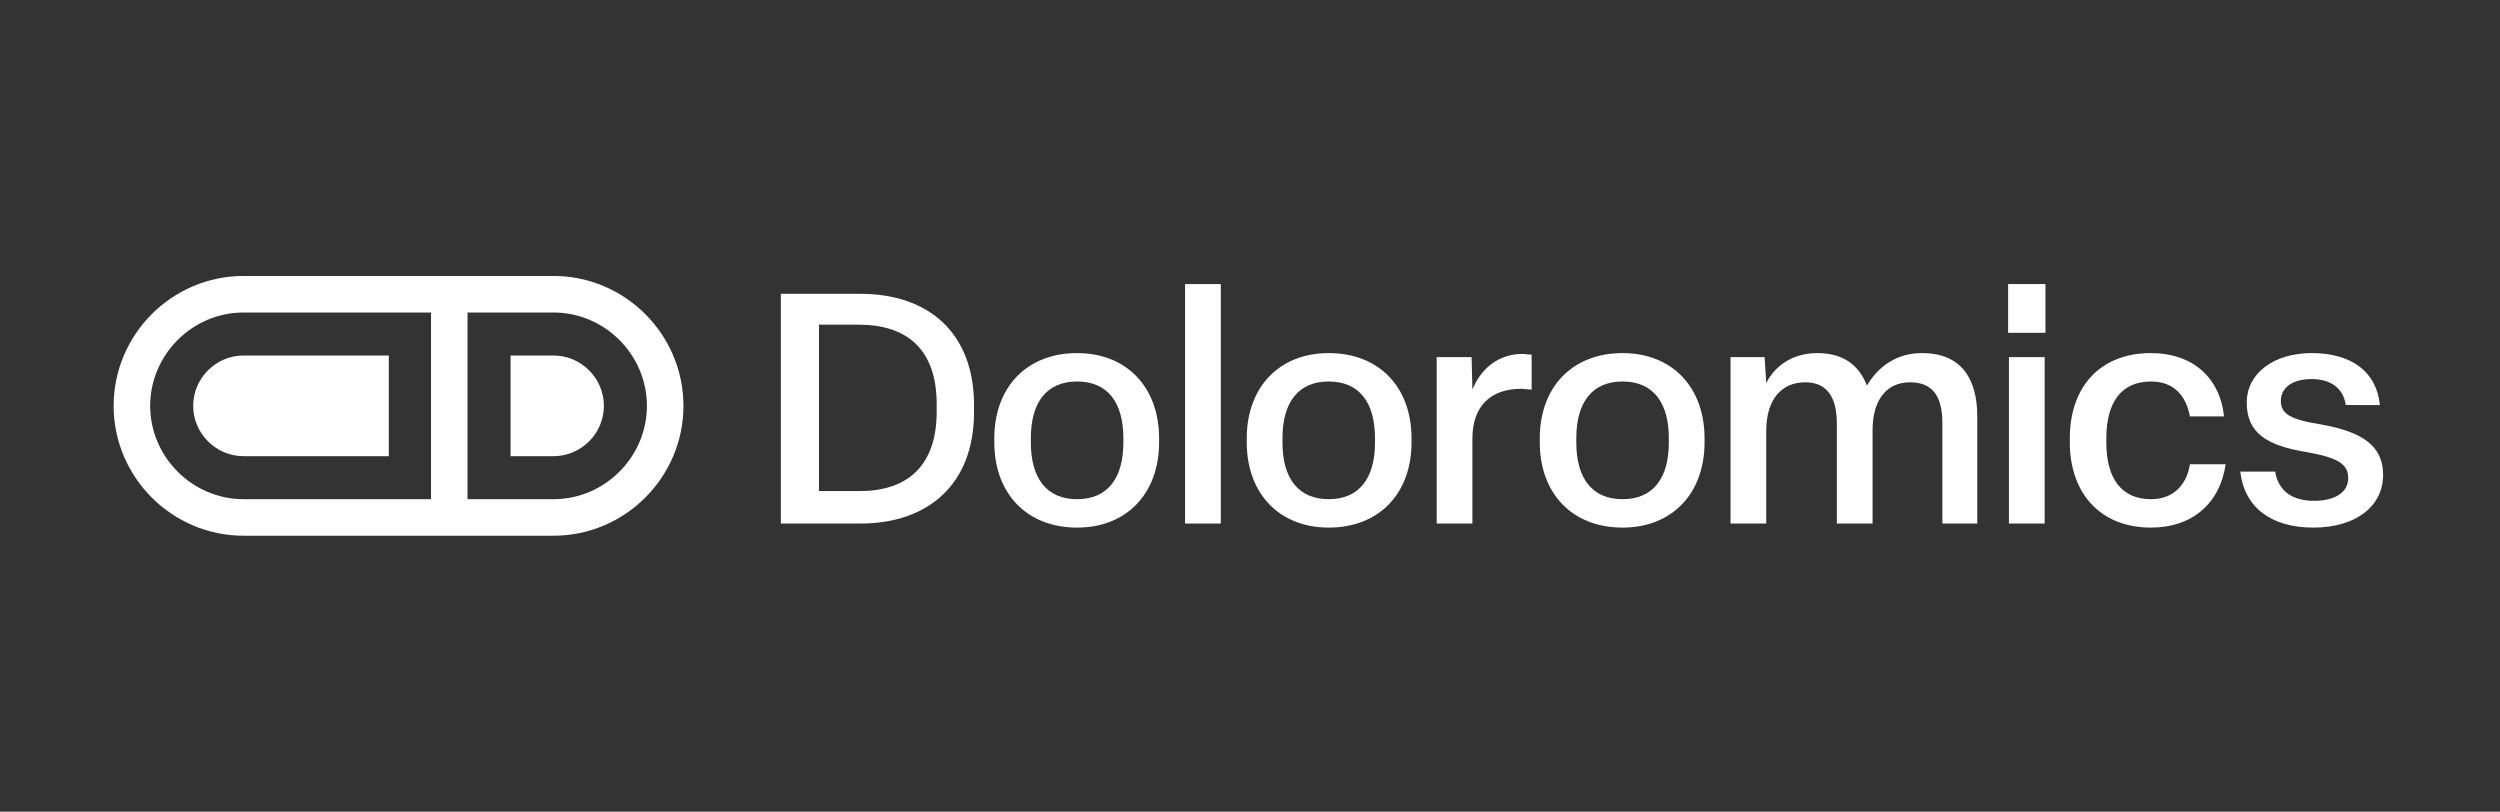
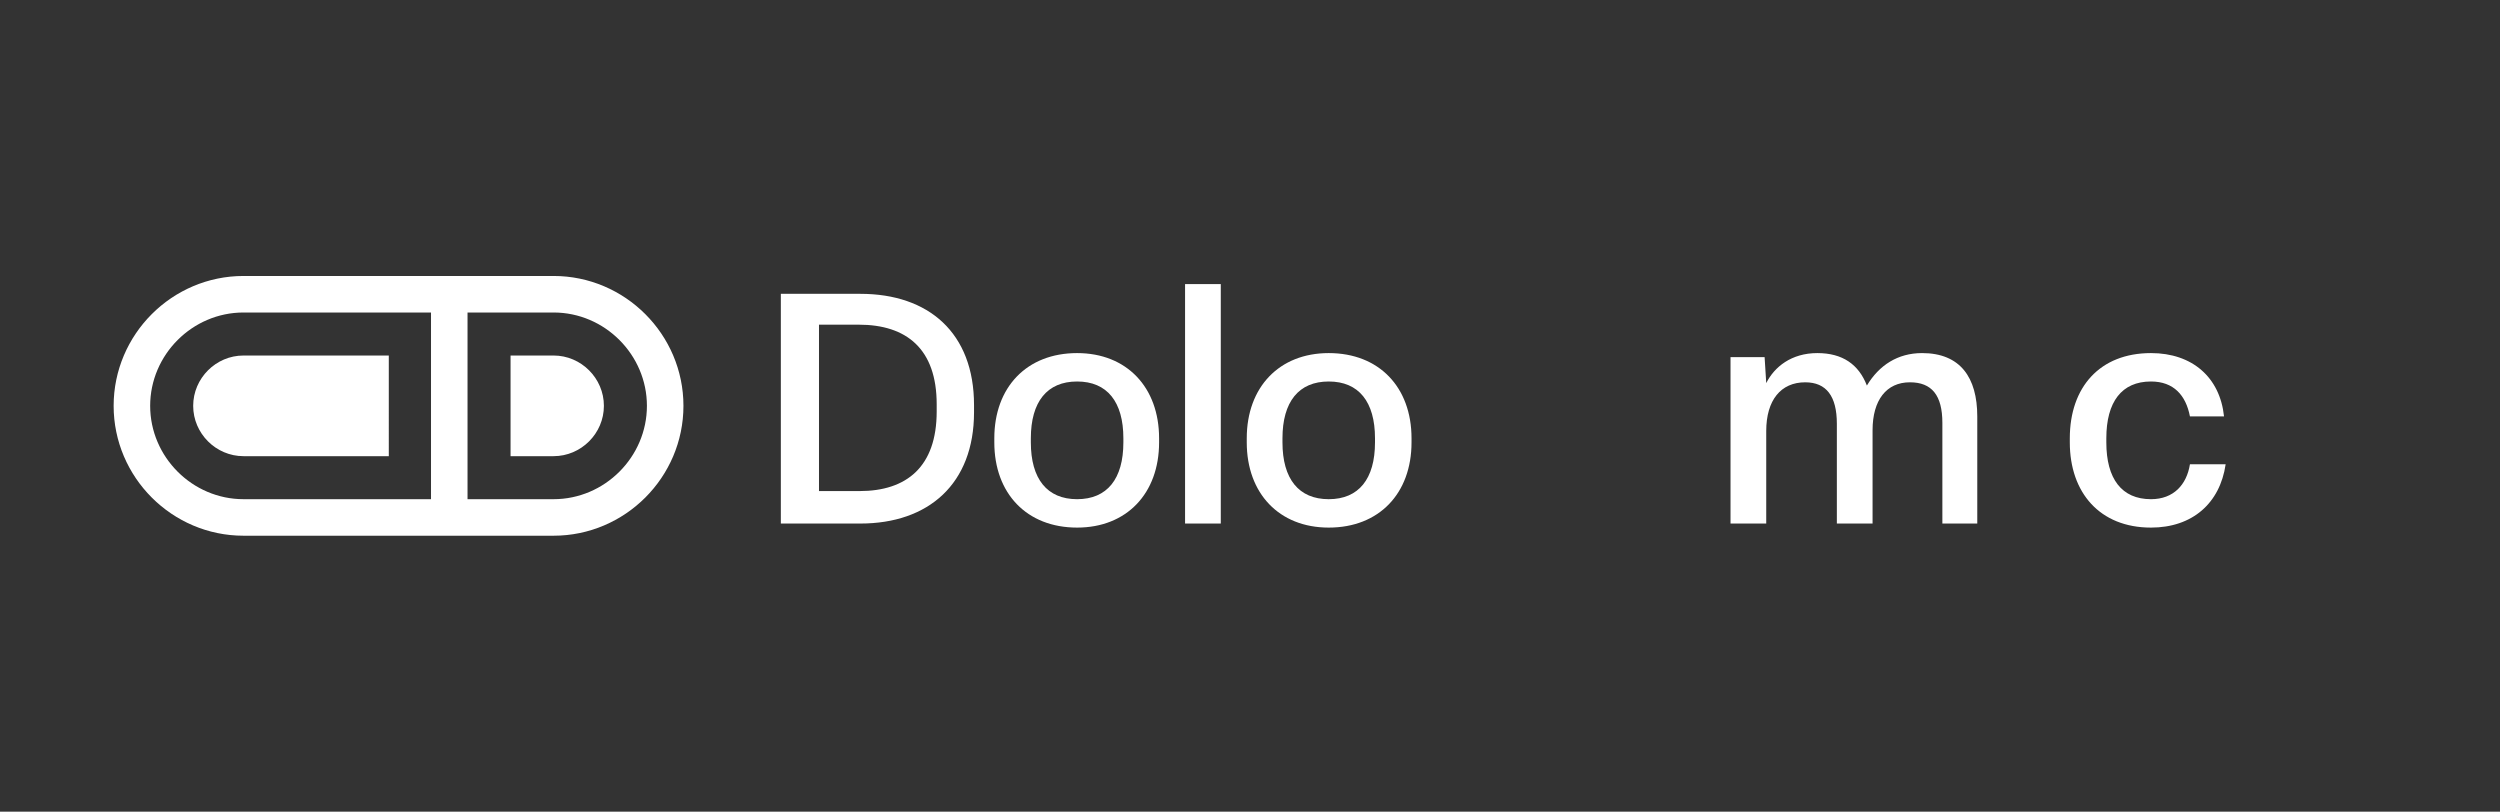
<svg xmlns="http://www.w3.org/2000/svg" width="308" height="100" viewBox="0 0 308 100" fill="none">
  <rect x="0" y="0" width="308" height="100" fill="#333333" stroke="none" />
  <g clip-path="url(#clip0_1618_1783)">
    <path fill-rule="evenodd" clip-rule="evenodd" d="M30 34c-8.8 0-16 7.2-16 16s7.2 16 16 16h38.2c8.8 0 16-7.2 16-16s-7.2-16-16-16H30zM18.5 50c0-6.3 5.2-11.5 11.5-11.5h23.1v23H30c-6.3 0-11.5-5.2-11.5-11.5zm39.1 11.5h10.6c6.3 0 11.5-5.2 11.5-11.5s-5.2-11.5-11.5-11.5H57.6v23zm-9.7-17.7H30c-3.4 0-6.2 2.8-6.2 6.2 0 3.4 2.8 6.2 6.2 6.2h17.9V43.8zm15 12.4h5.3c3.4 0 6.2-2.8 6.2-6.2 0-3.4-2.8-6.2-6.2-6.2h-5.3v12.4z" fill="#fff" />
    <path d="M106 64.5h-9.8V36.2h9.8c8.4 0 14 4.8 14 13.7v.9c0 8.8-5.6 13.7-14 13.7zM100.9 40v20.5h5c5.8 0 9.5-3 9.5-9.8v-.9c0-6.8-3.7-9.8-9.6-9.8h-4.9z" fill="#fff" />
    <path d="M132.7 65c-6.2 0-10.2-4.2-10.2-10.5V54c0-6.3 4-10.5 10.2-10.5 6.1 0 10.1 4.2 10.1 10.5v.5c0 6.3-4 10.5-10.1 10.5zm0-3.5c3.7 0 5.7-2.5 5.7-7V54c0-4.5-2-7-5.7-7s-5.7 2.5-5.7 7v.5c0 4.5 2 7 5.7 7z" fill="#fff" />
    <path d="M146 35h4.4v29.5H146V35z" fill="#fff" />
    <path d="M163.7 65c-6.1 0-10.1-4.2-10.1-10.5V54c0-6.3 4-10.5 10.1-10.5 6.2 0 10.2 4.2 10.2 10.5v.5c0 6.3-4 10.5-10.2 10.5zm0-3.5c3.7 0 5.7-2.5 5.7-7V54c0-4.5-2-7-5.7-7s-5.7 2.5-5.7 7v.5c0 4.5 2 7 5.7 7z" fill="#fff" />
-     <path d="M181.4 64.5H177V44h4.3l.1 4c1.1-2.7 3.3-4.4 6.2-4.4l1.1.1V48l-1.3-.1c-3.7 0-6 2.1-6 6.1v10.5z" fill="#fff" />
-     <path d="M199.9 65c-6.2 0-10.2-4.2-10.2-10.5V54c0-6.3 4-10.5 10.2-10.5 6.1 0 10.1 4.2 10.1 10.5v.5c0 6.3-4 10.5-10.1 10.5zm0-3.5c3.7 0 5.7-2.5 5.7-7V54c0-4.5-2-7-5.7-7s-5.7 2.5-5.7 7v.5c0 4.5 2 7 5.7 7z" fill="#fff" />
    <path d="M217.6 64.5h-4.4V44h4.2l.2 3.2c1-2 3.1-3.7 6.3-3.7 3.1 0 5.1 1.4 6.1 4 1.5-2.5 3.8-4 6.8-4 4.7 0 6.8 3 6.8 7.8v13.2h-4.3V52.1c0-3.4-1.3-5-4-5-2.9 0-4.6 2.2-4.6 5.9v11.5h-4.4V52.2c0-3.4-1.3-5.1-3.9-5.1-3 0-4.8 2.2-4.8 6v11.4z" fill="#fff" />
-     <path d="M252 35v6h-4.6v-6h4.6zm-4.5 9h4.4v20.5h-4.4V44z" fill="#fff" />
    <path d="M265 65c-6.3 0-10-4.3-10-10.5V54c0-6.3 3.7-10.5 10-10.5 5.1 0 8.5 3 9 7.8h-4.2c-.5-2.6-2-4.3-4.8-4.3-3.6 0-5.5 2.5-5.5 7v.5c0 4.5 1.9 7 5.5 7 2.8 0 4.4-1.8 4.8-4.3h4.4c-.7 4.8-4.1 7.8-9.2 7.8z" fill="#fff" />
-     <path d="M285 65c-5.2 0-8.5-2.5-9-6.9h4.3c.4 2.4 2.1 3.6 4.8 3.6 2.5 0 4.2-1 4.2-2.8 0-1.7-1.2-2.5-5.1-3.2-5-.8-7.4-2.4-7.4-6.1 0-3.6 3.3-6.1 8-6.1 4.9 0 8 2.3 8.4 6.4H289c-.3-2.1-1.9-3.2-4.2-3.2-2.3 0-3.8 1-3.8 2.7 0 1.6 1.2 2.3 5 2.9 5 .9 7.6 2.6 7.6 6.2 0 3.9-3.4 6.5-8.6 6.5z" fill="#fff" />
  </g>
  <defs>
    <clipPath id="clip0_1618_1783">
      <path fill="#fff" transform="translate(14 34)" d="M0 0h280v32H0z" />
    </clipPath>
  </defs>
</svg>